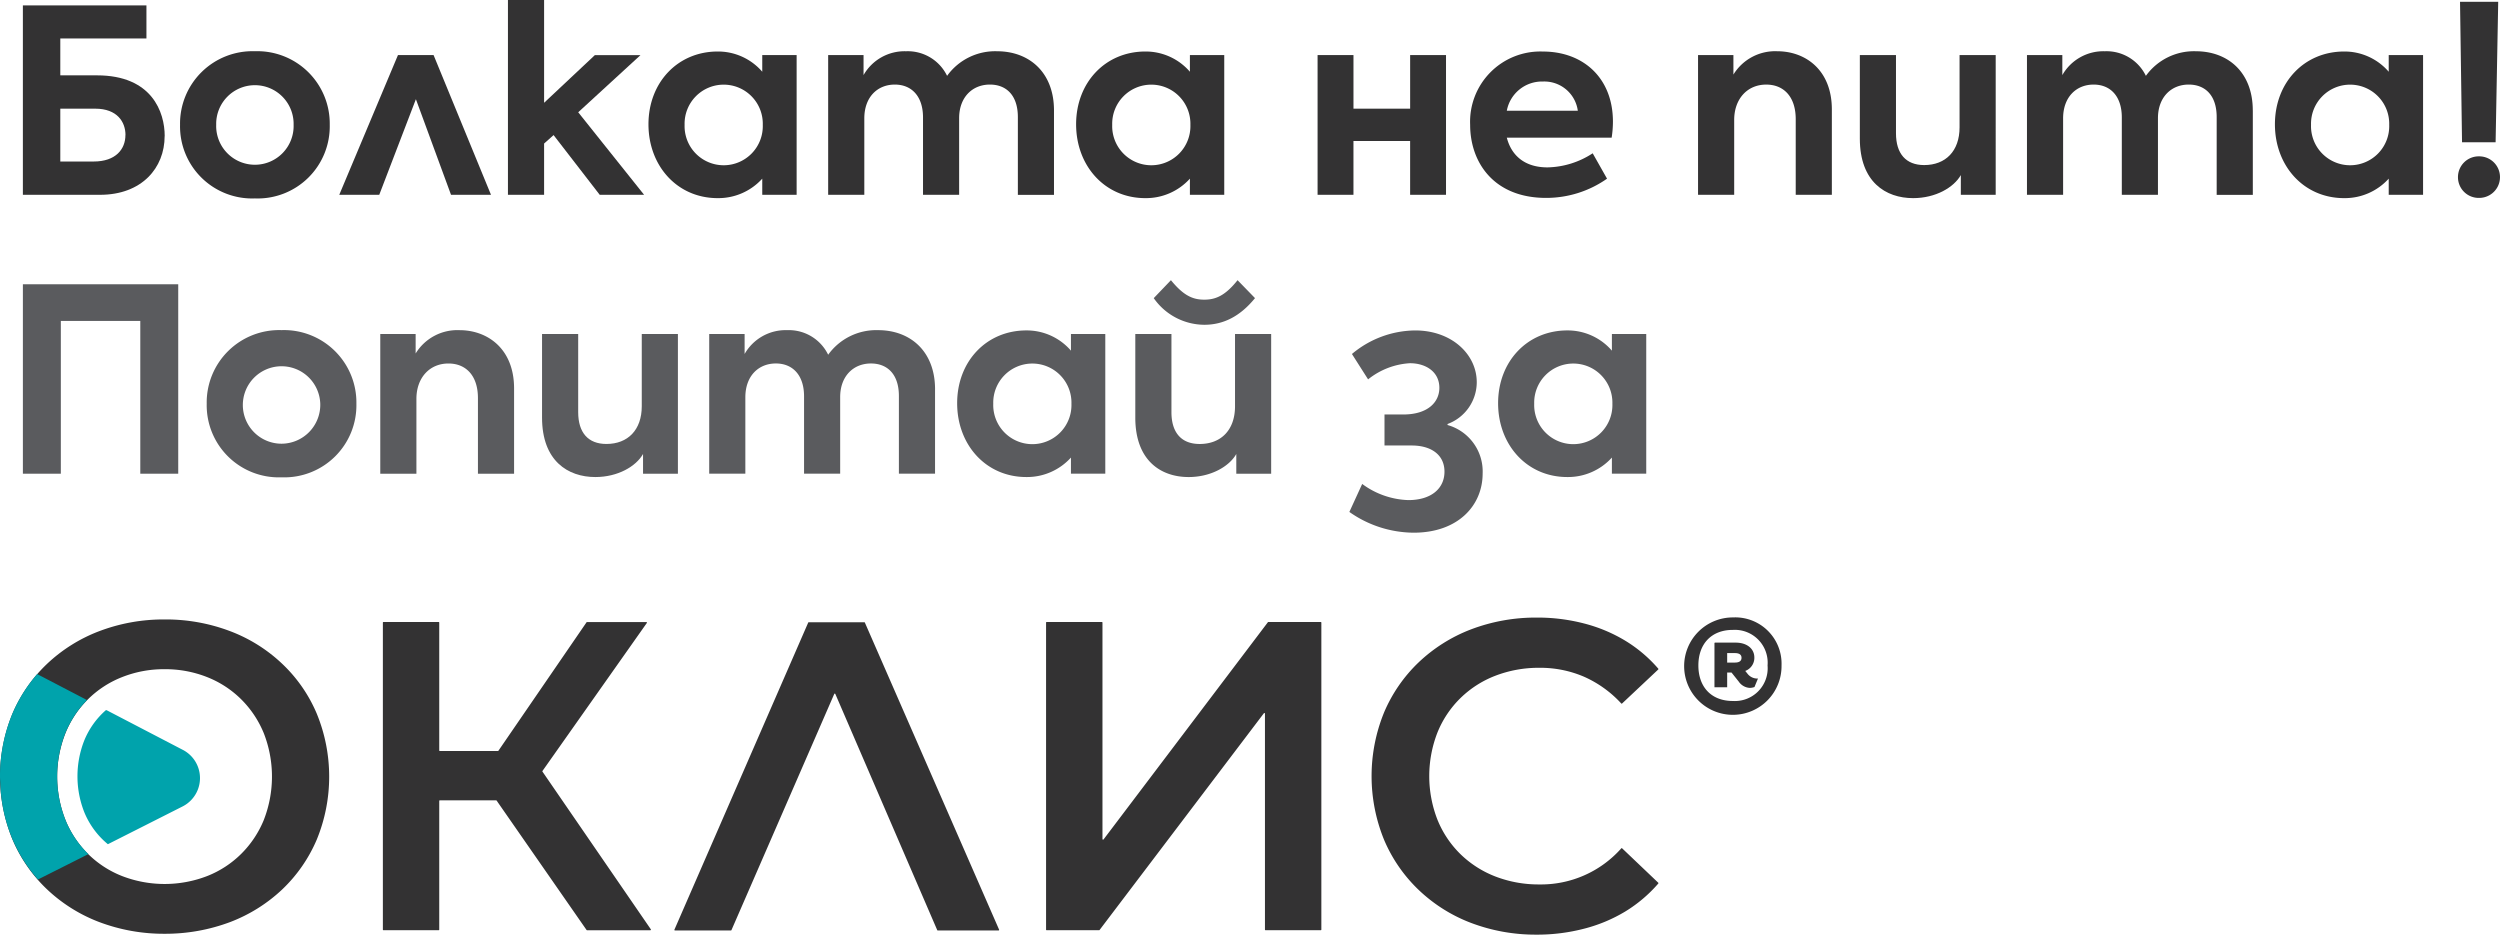
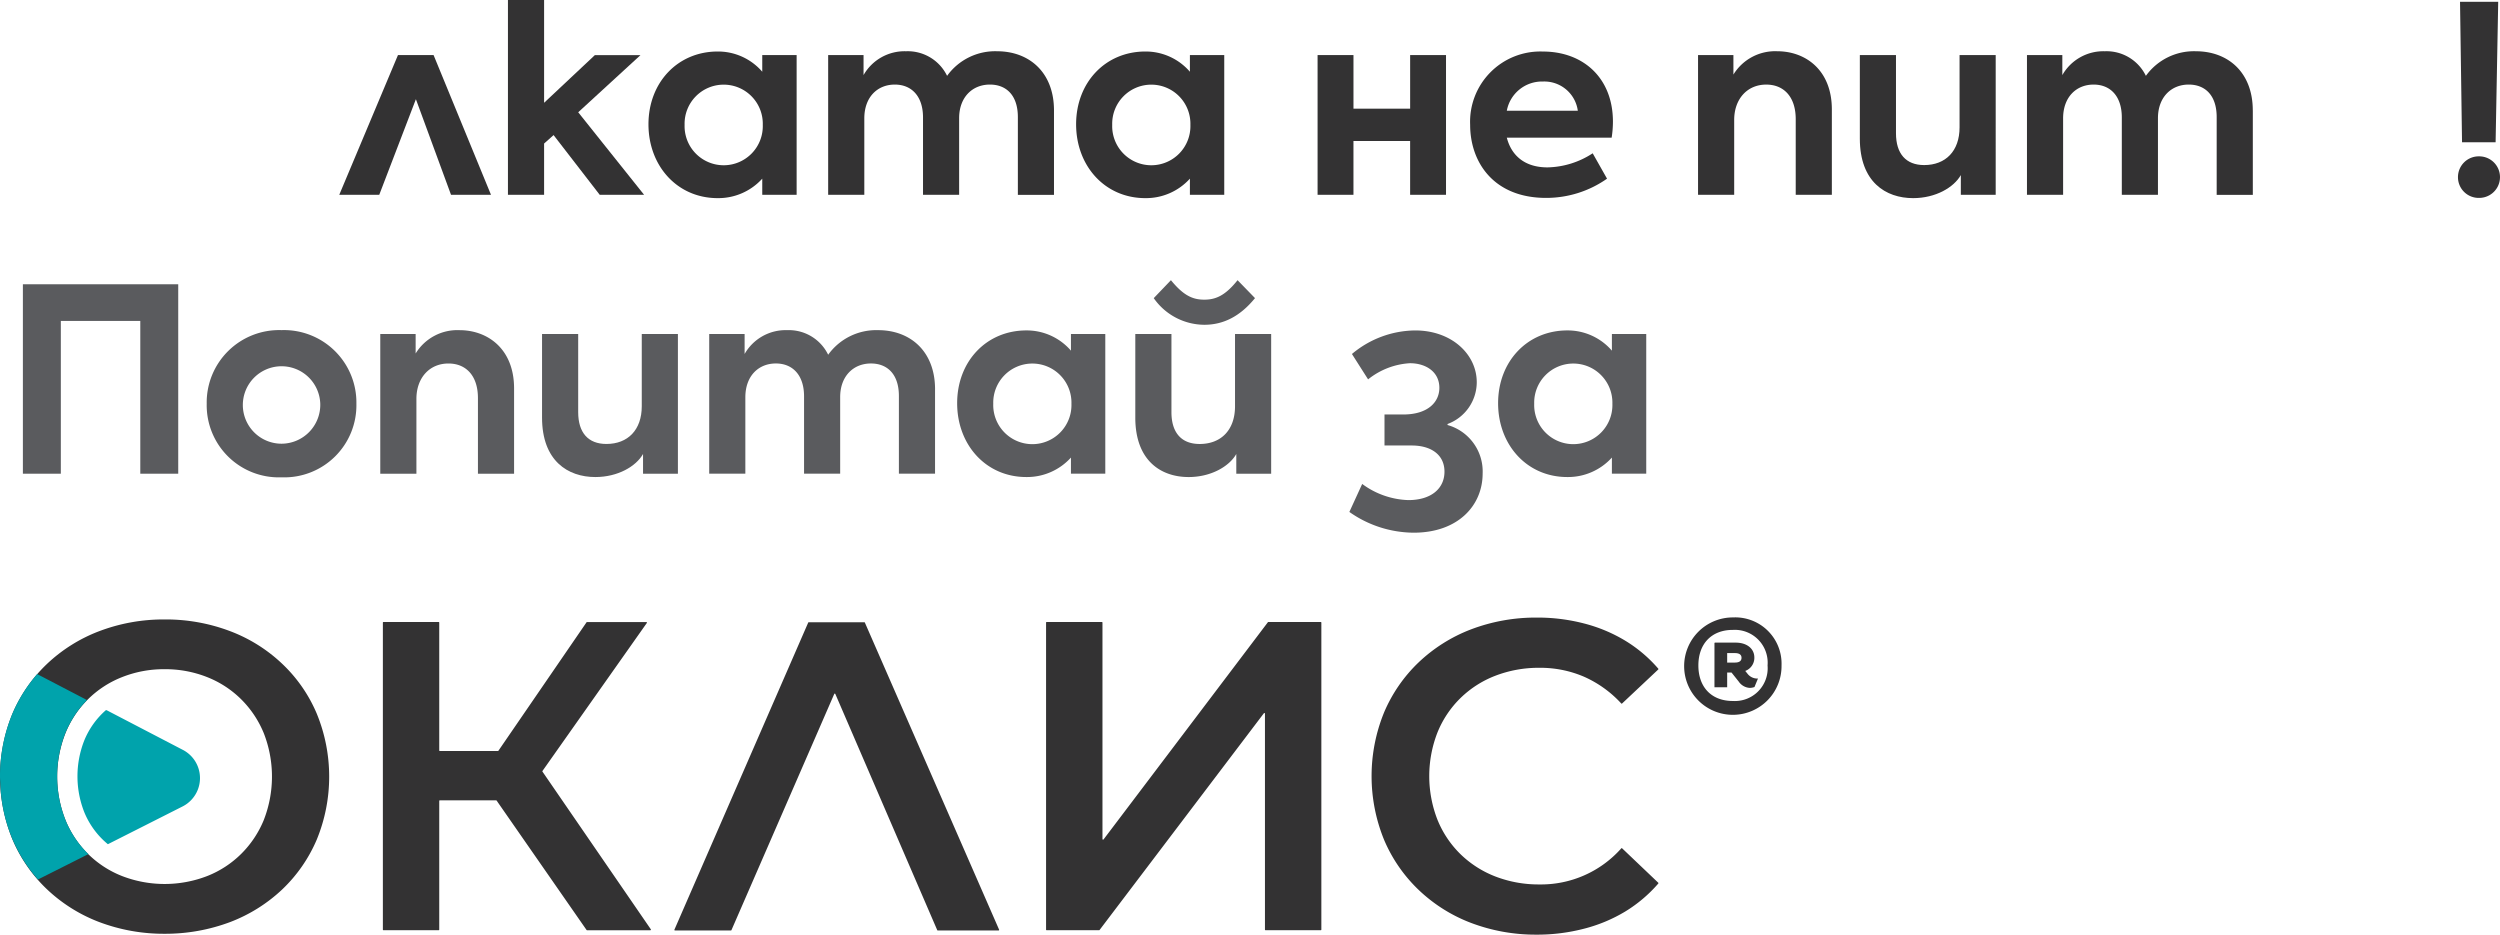
<svg xmlns="http://www.w3.org/2000/svg" width="339.704" height="127" viewBox="0 0 339.704 127">
  <defs>
    <clipPath id="clip-path">
      <rect id="Rectangle_98" data-name="Rectangle 98" width="339.704" height="127" fill="none" />
    </clipPath>
  </defs>
  <g id="Group_235" data-name="Group 235" transform="translate(0 0)">
    <g id="Group_188" data-name="Group 188" transform="translate(0 0)" clip-path="url(#clip-path)">
      <path id="Path_62" data-name="Path 62" d="M74.624,86.434,88.59,54.346a.081.081,0,0,1,.149,0l13.846,32.089a.08.08,0,0,0,.074.048h8.259a.081.081,0,0,0,.074-.113L92.754,44.649a.083.083,0,0,0-.074-.05H85.127a.081.081,0,0,0-.074.05L66.875,86.369a.08.08,0,0,0,.074.113h7.6a.082.082,0,0,0,.074-.048m109.358.615a25.239,25.239,0,0,0,6.5-.809,20.834,20.834,0,0,0,5.623-2.353,19.072,19.072,0,0,0,4.455-3.777.084.084,0,0,0,0-.116l-4.911-4.676a.077.077,0,0,0-.113.006A14.581,14.581,0,0,1,184.4,80.227a16.309,16.309,0,0,1-5.993-1.088,14.062,14.062,0,0,1-4.737-3.041,13.773,13.773,0,0,1-3.111-4.657,16.321,16.321,0,0,1,0-11.866,13.735,13.735,0,0,1,3.111-4.657,13.923,13.923,0,0,1,4.737-3.042A16.348,16.348,0,0,1,184.4,50.79a15.011,15.011,0,0,1,6.083,1.216,15.26,15.26,0,0,1,5.05,3.632.079.079,0,0,0,.113,0l4.909-4.617a.084.084,0,0,0,.006-.116,18.854,18.854,0,0,0-4.455-3.779,20.771,20.771,0,0,0-5.6-2.353,25.05,25.05,0,0,0-6.461-.807,24.768,24.768,0,0,0-8.935,1.605A21.472,21.472,0,0,0,168,50.051a20.406,20.406,0,0,0-4.7,6.812,22.9,22.9,0,0,0,0,17.291,20.406,20.406,0,0,0,4.7,6.812,21.2,21.2,0,0,0,7.089,4.476,24.721,24.721,0,0,0,8.894,1.607m-66.521-.6h7.117a.08.08,0,0,0,.065-.032l22.326-29.451a.082.082,0,0,1,.147.05V86.367a.081.081,0,0,0,.082.082h7.5a.083.083,0,0,0,.082-.082V44.649a.083.083,0,0,0-.082-.082h-7.118a.084.084,0,0,0-.067.032L125.185,74.11a.082.082,0,0,1-.147-.05V44.649a.081.081,0,0,0-.082-.082h-7.5a.081.081,0,0,0-.082.082V86.367a.081.081,0,0,0,.082.082M55,86.45h8.6a.082.082,0,0,0,.067-.128L48.946,64.9a.08.08,0,0,1,0-.094L63.124,44.7a.081.081,0,0,0-.067-.128H55a.083.083,0,0,0-.067.034L42.957,62.062a.08.08,0,0,1-.067.036H35a.081.081,0,0,1-.082-.082V44.649a.081.081,0,0,0-.08-.082h-7.5a.081.081,0,0,0-.08.082V86.367a.081.081,0,0,0,.08.082h7.5a.081.081,0,0,0,.08-.082V68.88A.083.083,0,0,1,35,68.8H42.65a.08.08,0,0,1,.067.036L54.934,86.415A.083.083,0,0,0,55,86.45" transform="translate(24.767 39.952)" fill="#333233" fill-rule="evenodd" />
      <path id="Path_63" data-name="Path 63" d="M43.048,56.913a20.072,20.072,0,0,0-4.676-6.762A21.111,21.111,0,0,0,31.293,45.7a24.6,24.6,0,0,0-8.929-1.6,24.631,24.631,0,0,0-8.927,1.611A21.363,21.363,0,0,0,6.358,50.17a20.273,20.273,0,0,0-4.676,6.762,22.412,22.412,0,0,0,0,17.035,20.2,20.2,0,0,0,4.676,6.774A21.363,21.363,0,0,0,13.437,85.2a24.835,24.835,0,0,0,8.927,1.611,25.052,25.052,0,0,0,8.929-1.6,21.415,21.415,0,0,0,7.079-4.449A20.3,20.3,0,0,0,43.048,74a22.538,22.538,0,0,0,0-17.085m-7.188,14.4a13.915,13.915,0,0,1-3.065,4.617,13.65,13.65,0,0,1-4.617,3.025,16.048,16.048,0,0,1-11.616,0,13.671,13.671,0,0,1-7.682-7.642,16.077,16.077,0,0,1,0-11.725,13.666,13.666,0,0,1,7.682-7.644,15.385,15.385,0,0,1,5.8-1.086,15.437,15.437,0,0,1,5.814,1.086,13.707,13.707,0,0,1,4.617,3.025,13.9,13.9,0,0,1,3.065,4.619,16.207,16.207,0,0,1,0,11.725" transform="translate(0 40.072)" fill="#333233" />
      <path id="Path_64" data-name="Path 64" d="M19.834,55.955l-10.372-5.4-.1.011a10.994,10.994,0,0,0-2.949,4.169,13.3,13.3,0,0,0,0,9.62,11.037,11.037,0,0,0,2.443,3.7q.381.381.79.716c3.613-1.823,7.18-3.628,10.152-5.132a4.32,4.32,0,0,0,.032-7.688" transform="translate(5.013 45.941)" fill="#00a3ac" />
      <path id="Path_65" data-name="Path 65" d="M8.872,67.745a16.056,16.056,0,0,1,0-11.717q.266-.65.586-1.258c.193-.37.407-.725.63-1.073.019-.031.034-.063.053-.092a13.5,13.5,0,0,1,1.687-2.084l0,0L5.05,47.99a20.257,20.257,0,0,0-3.359,5.358A22.142,22.142,0,0,0,0,61.9c0,.349.036.685.053,1.029.019.414.025.834.065,1.243.006.05.017.1.021.149a21.239,21.239,0,0,0,1.55,6.093A20.3,20.3,0,0,0,5.157,75.9c2.145-1.078,4.48-2.252,6.862-3.455-.031-.031-.065-.055-.1-.086a13.731,13.731,0,0,1-3.052-4.613" transform="translate(0 43.607)" fill="#00a3ac" />
      <path id="Path_66" data-name="Path 66" d="M133.13,50.48a6.617,6.617,0,1,1-6.61-6.524,6.295,6.295,0,0,1,6.61,6.524m-11.3,0c0,2.932,1.762,4.829,4.676,4.829a4.457,4.457,0,0,0,4.726-4.829,4.465,4.465,0,0,0-4.726-4.829c-2.9,0-4.676,1.9-4.676,4.829m3.913,2.964h-1.727V47.46a.081.081,0,0,1,.08-.08h2.8c1.525,0,2.54.811,2.54,2.031a1.893,1.893,0,0,1-1.237,1.815l.288.355a1.676,1.676,0,0,0,1.441.678l-.475,1.153a1.9,1.9,0,0,1-.66.118,1.941,1.941,0,0,1-1.473-.847l-.983-1.237h-.594Zm0-3.354h1.05c.594,0,.9-.221.9-.645s-.305-.643-.9-.643h-1.05Z" transform="translate(108.948 39.941)" fill="#333233" />
-       <path id="Path_67" data-name="Path 67" d="M20.891,18.147c0,4.319-3.1,7.976-8.778,7.976H1.629V.383H18.418V4.876H6.714V9.892H11.7c7.49,0,9.2,5.016,9.2,8.255m-5.329-.139c0-1.777-1.115-3.588-4.109-3.588H6.714V21.6h4.529c3.031,0,4.319-1.706,4.319-3.588" transform="translate(1.48 0.347)" fill="#333233" />
-       <path id="Path_68" data-name="Path 68" d="M12.818,13.646a9.842,9.842,0,0,1,10.169-10,9.843,9.843,0,0,1,10.171,10,9.8,9.8,0,0,1-10.171,10,9.8,9.8,0,0,1-10.169-10m15.43,0a5.261,5.261,0,1,0-10.519,0,5.262,5.262,0,1,0,10.519,0" transform="translate(11.648 3.316)" fill="#333233" />
      <path id="Path_69" data-name="Path 69" d="M32.128,3.923h4.842l7.8,18.984H39.339L34.566,9.915l-4.98,12.992H24.152Z" transform="translate(21.947 3.564)" fill="#333233" />
      <path id="Path_70" data-name="Path 70" d="M42.362,18.356l-1.288,1.149v6.967H36.161V0h4.913V13.968l6.9-6.48h6.2l-8.465,7.768,8.952,11.215H48.632Z" transform="translate(32.859 -0.001)" fill="#333233" />
      <path id="Path_71" data-name="Path 71" d="M66.3,4.155V23.138H61.629V20.943a8.046,8.046,0,0,1-6.062,2.647c-5.5,0-9.4-4.388-9.4-10.03,0-5.713,4.006-9.893,9.4-9.893a7.94,7.94,0,0,1,6.062,2.75V4.155Zm-4.6,9.475a5.314,5.314,0,1,0-10.624,0,5.315,5.315,0,1,0,10.624,0" transform="translate(41.948 3.332)" fill="#333233" />
      <path id="Path_72" data-name="Path 72" d="M89.644,11.7v11.46H84.735V12.6c0-3-1.6-4.424-3.8-4.424-2.4,0-4.18,1.741-4.18,4.564V23.155H71.847V12.636c0-2.857-1.533-4.459-3.835-4.459-2.332,0-4.142,1.672-4.142,4.6V23.155H58.958V4.171h4.808V6.889A6.411,6.411,0,0,1,69.547,3.65a5.939,5.939,0,0,1,5.571,3.342A8.046,8.046,0,0,1,81.912,3.65c4.319,0,7.732,2.821,7.732,8.045" transform="translate(53.574 3.315)" fill="#333233" />
      <path id="Path_73" data-name="Path 73" d="M96.741,4.155V23.138H92.074V20.943a8.046,8.046,0,0,1-6.062,2.647c-5.5,0-9.4-4.388-9.4-10.03,0-5.713,4.006-9.893,9.4-9.893a7.94,7.94,0,0,1,6.062,2.75V4.155Zm-4.6,9.475a5.314,5.314,0,1,0-10.624,0,5.315,5.315,0,1,0,10.624,0" transform="translate(69.612 3.332)" fill="#333233" />
      <path id="Path_74" data-name="Path 74" d="M111.252,3.923V22.907h-4.877V15.593h-7.7v7.314H93.8V3.923h4.877V11.2h7.7V3.923Z" transform="translate(85.235 3.564)" fill="#333233" />
      <path id="Path_75" data-name="Path 75" d="M123.889,15.371H109.643c.592,2.3,2.3,4.041,5.539,4.041a11.6,11.6,0,0,0,6.131-1.916l1.949,3.449a14.366,14.366,0,0,1-8.289,2.613c-7.106,0-10.311-4.842-10.311-9.927a9.547,9.547,0,0,1,9.893-9.961c5.4,0,9.509,3.518,9.509,9.543a14.206,14.206,0,0,1-.174,2.159m-14.246-3.657h9.648a4.592,4.592,0,0,0-4.737-3.97,4.861,4.861,0,0,0-4.911,3.97" transform="translate(95.104 3.333)" fill="#333233" />
      <path id="Path_76" data-name="Path 76" d="M120.886,4.172h4.806V6.819a6.649,6.649,0,0,1,5.957-3.17c3.833,0,7.419,2.544,7.419,7.908v11.6h-4.909V12.879c0-3.063-1.64-4.7-4.008-4.7-2.577,0-4.354,1.951-4.354,4.806V23.156h-4.911Z" transform="translate(109.847 3.315)" fill="#333233" />
      <path id="Path_77" data-name="Path 77" d="M150.865,22.907h-4.737V20.225c-.943,1.672-3.415,3.134-6.48,3.134-3.726,0-7.243-2.193-7.243-8.081V3.923h4.911V14.547c0,2.787,1.359,4.319,3.831,4.319,2.924,0,4.808-1.916,4.808-5.119V3.923h4.911Z" transform="translate(120.313 3.564)" fill="#333233" />
      <path id="Path_78" data-name="Path 78" d="M174.99,11.7v11.46h-4.911V12.6c0-3-1.6-4.424-3.8-4.424-2.4,0-4.18,1.741-4.18,4.564V23.155h-4.911V12.636c0-2.857-1.533-4.459-3.833-4.459-2.332,0-4.144,1.672-4.144,4.6V23.155H144.3V4.171h4.806V6.889a6.414,6.414,0,0,1,5.781-3.239,5.939,5.939,0,0,1,5.573,3.342,8.044,8.044,0,0,1,6.793-3.342c4.319,0,7.732,2.821,7.732,8.045" transform="translate(131.127 3.315)" fill="#333233" />
-       <path id="Path_79" data-name="Path 79" d="M182.086,4.155V23.138h-4.667V20.943a8.046,8.046,0,0,1-6.062,2.647c-5.5,0-9.4-4.388-9.4-10.03,0-5.713,4.006-9.893,9.4-9.893a7.94,7.94,0,0,1,6.062,2.75V4.155Zm-4.6,9.475a5.314,5.314,0,1,0-10.624,0,5.315,5.315,0,1,0,10.624,0" transform="translate(147.164 3.332)" fill="#333233" />
      <path id="Path_80" data-name="Path 80" d="M174.986,23.918a2.818,2.818,0,0,1,2.888-2.787,2.822,2.822,0,1,1,0,5.644,2.812,2.812,0,0,1-2.888-2.857m.279-23.79h5.188L180.1,19.217h-4.562Z" transform="translate(159.007 0.115)" fill="#333233" />
      <path id="Path_81" data-name="Path 81" d="M1.629,20.238H22.737V45.979H17.582V25.22H6.785V45.979H1.629Z" transform="translate(1.481 18.389)" fill="#5a5b5e" />
      <path id="Path_82" data-name="Path 82" d="M14.716,33.5a9.842,9.842,0,0,1,10.169-10,9.843,9.843,0,0,1,10.171,10,9.8,9.8,0,0,1-10.171,10,9.8,9.8,0,0,1-10.169-10m15.43,0a5.262,5.262,0,1,0-5.26,5.434,5.287,5.287,0,0,0,5.26-5.434" transform="translate(13.372 21.358)" fill="#5a5b5e" />
      <path id="Path_83" data-name="Path 83" d="M27.072,24.028h4.806v2.647a6.646,6.646,0,0,1,5.957-3.17c3.831,0,7.419,2.544,7.419,7.908v11.6H40.343V32.735c0-3.063-1.638-4.7-4.006-4.7-2.577,0-4.354,1.951-4.354,4.806V43.012H27.072Z" transform="translate(24.6 21.358)" fill="#5a5b5e" />
      <path id="Path_84" data-name="Path 84" d="M57.05,42.763H52.312V40.081c-.941,1.672-3.413,3.134-6.478,3.134-3.728,0-7.245-2.193-7.245-8.081V23.779H43.5V34.4c0,2.787,1.359,4.319,3.833,4.319,2.924,0,4.806-1.916,4.806-5.119V23.779H57.05Z" transform="translate(35.065 21.607)" fill="#5a5b5e" />
      <path id="Path_85" data-name="Path 85" d="M81.176,31.55V43.01H76.265V32.457c0-3-1.6-4.424-3.8-4.424-2.4,0-4.18,1.741-4.18,4.564V43.01H63.377V32.491c0-2.857-1.533-4.459-3.833-4.459-2.332,0-4.144,1.672-4.144,4.6V43.01H50.49V24.026H55.3v2.718a6.414,6.414,0,0,1,5.781-3.239,5.939,5.939,0,0,1,5.573,3.342,8.044,8.044,0,0,1,6.793-3.342c4.319,0,7.732,2.821,7.732,8.045" transform="translate(45.879 21.357)" fill="#5a5b5e" />
      <path id="Path_86" data-name="Path 86" d="M88.272,24.01V42.993H83.605V40.8a8.046,8.046,0,0,1-6.062,2.647c-5.5,0-9.4-4.388-9.4-10.03,0-5.713,4.006-9.893,9.4-9.893a7.94,7.94,0,0,1,6.062,2.75V24.01Zm-4.6,9.475a5.314,5.314,0,1,0-10.624,0,5.315,5.315,0,1,0,10.624,0" transform="translate(61.917 21.374)" fill="#5a5b5e" />
      <path id="Path_87" data-name="Path 87" d="M99.285,46.245H94.547V43.563c-.941,1.67-3.413,3.134-6.478,3.134-3.728,0-7.245-2.195-7.245-8.081V27.261h4.911V37.885c0,2.787,1.359,4.319,3.833,4.319,2.924,0,4.806-1.916,4.806-5.121V27.261h4.911ZM83.332,22.384l2.334-2.437c1.706,2.09,2.96,2.647,4.527,2.647s2.855-.557,4.527-2.647l2.369,2.437c-2.019,2.474-4.283,3.623-6.9,3.623a8.439,8.439,0,0,1-6.862-3.623" transform="translate(73.443 18.125)" fill="#5a5b5e" />
      <path id="Path_88" data-name="Path 88" d="M96.064,48.185l1.741-3.8a11.1,11.1,0,0,0,6.27,2.195c3.1,0,4.911-1.567,4.911-3.865,0-2.266-1.775-3.554-4.457-3.554h-3.693V34.948h2.542c3.38,0,4.913-1.706,4.913-3.623,0-2.159-1.813-3.344-4.006-3.344a10.009,10.009,0,0,0-5.678,2.195l-2.195-3.449a13.519,13.519,0,0,1,8.6-3.2c4.947,0,8.36,3.241,8.36,7.037a6.069,6.069,0,0,1-3.97,5.676v.139a6.556,6.556,0,0,1,4.77,6.585c0,4.354-3.344,8.045-9.37,8.045a15.3,15.3,0,0,1-8.742-2.821" transform="translate(87.292 21.374)" fill="#5a5b5e" />
      <path id="Path_89" data-name="Path 89" d="M126.783,24.01V42.993h-4.667V40.8a8.046,8.046,0,0,1-6.062,2.647c-5.5,0-9.4-4.388-9.4-10.03,0-5.713,4.006-9.893,9.4-9.893a7.94,7.94,0,0,1,6.062,2.75V24.01Zm-4.6,9.475a5.314,5.314,0,1,0-10.624,0,5.315,5.315,0,1,0,10.624,0" transform="translate(96.911 21.374)" fill="#5a5b5e" />
    </g>
  </g>
</svg>